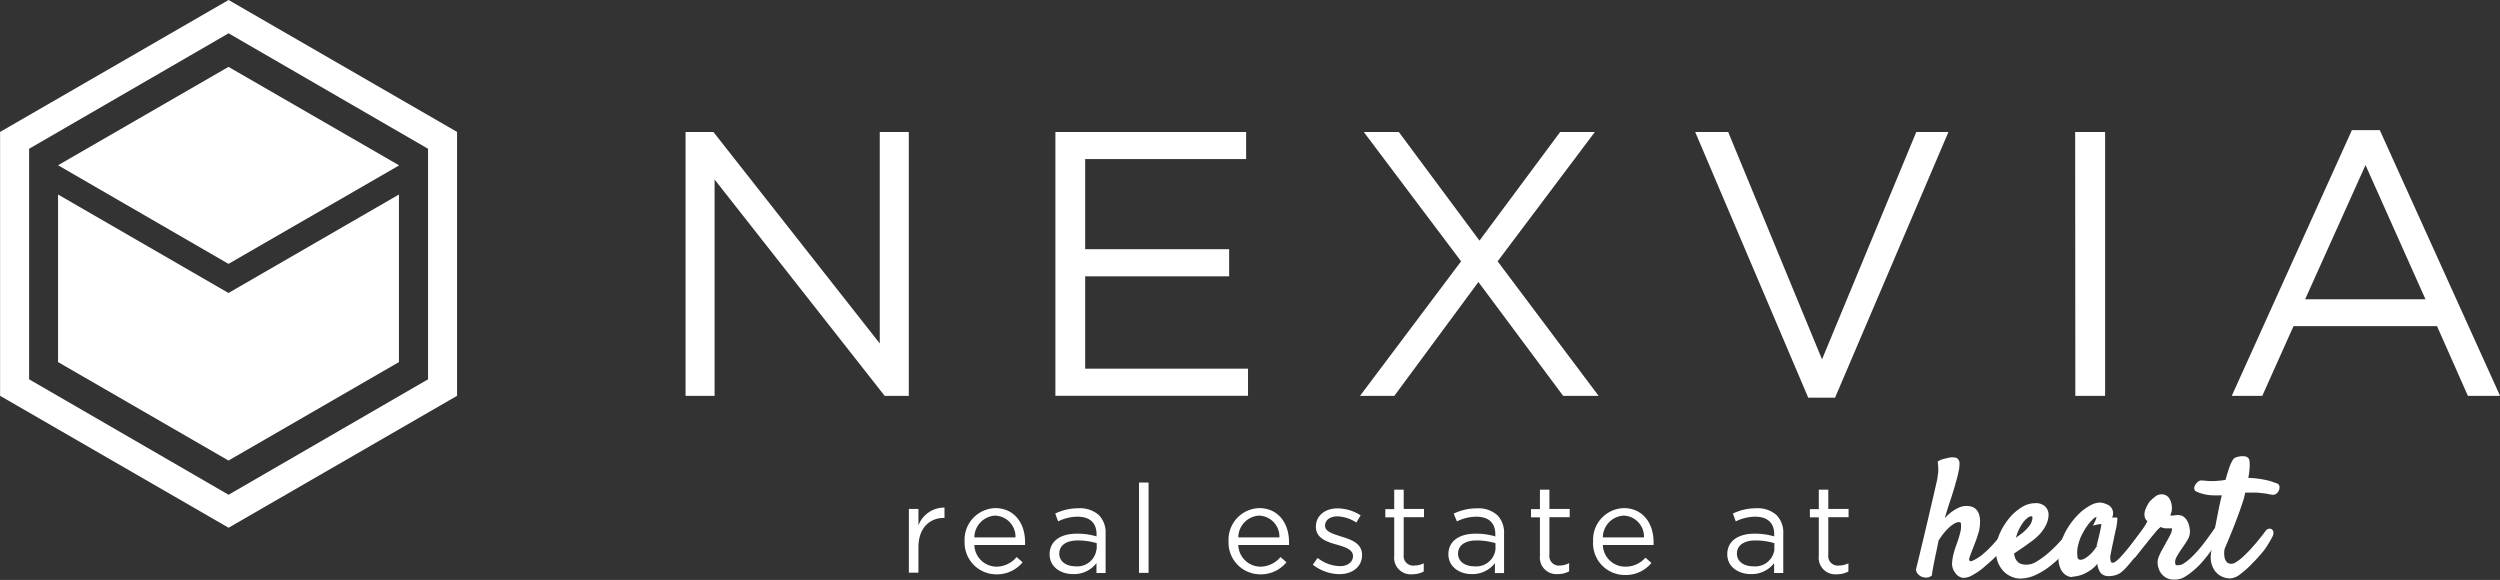
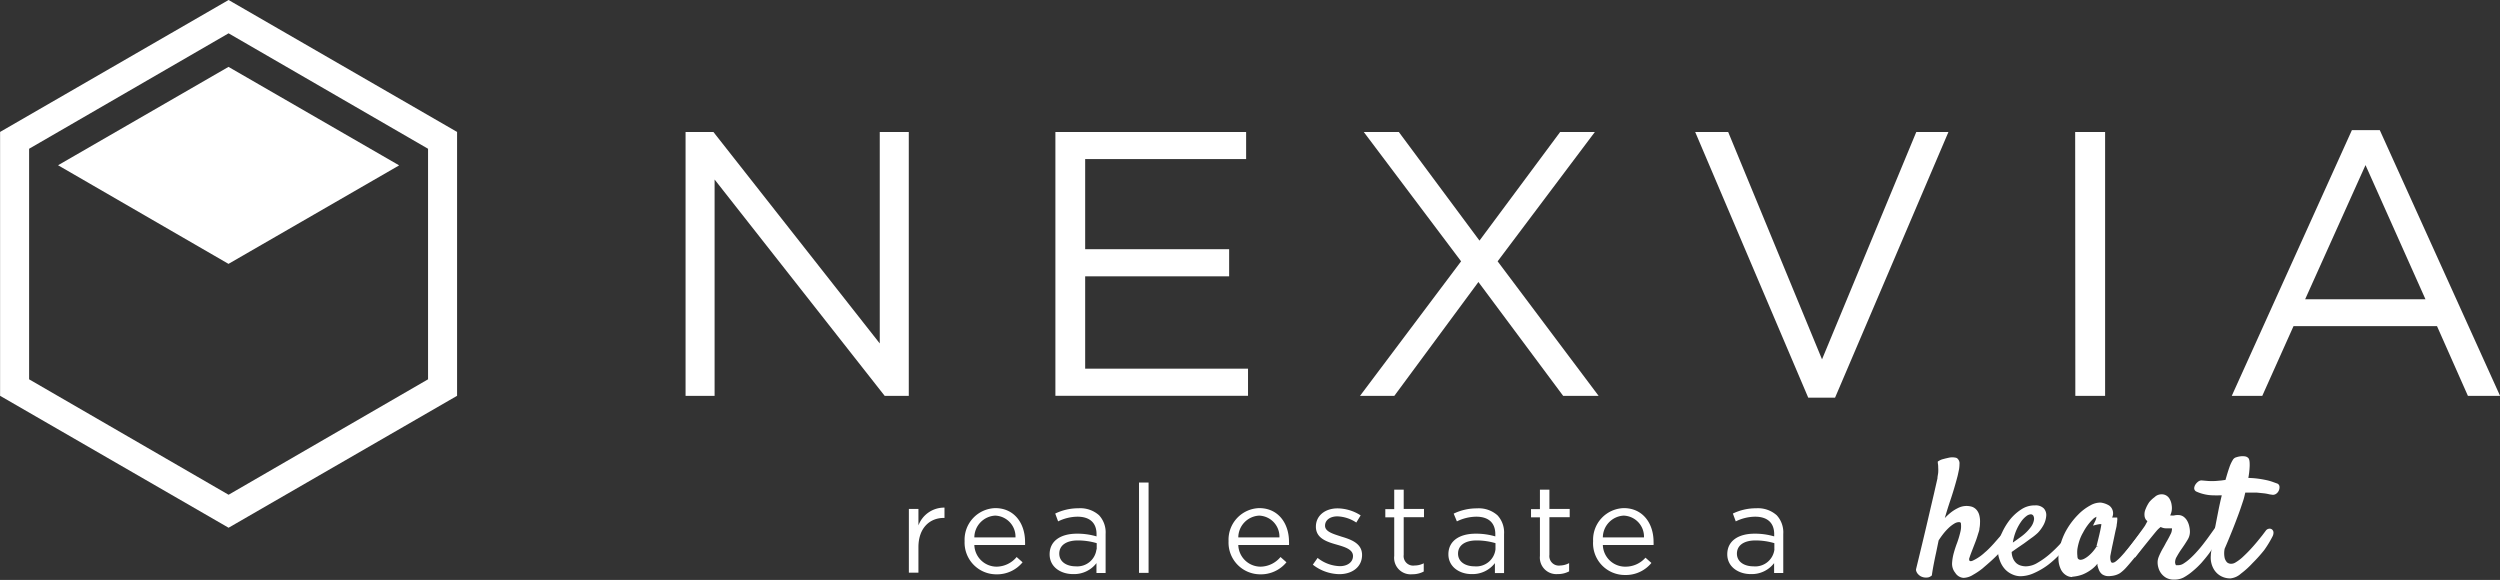
<svg xmlns="http://www.w3.org/2000/svg" viewBox="0 0 303.18 70.33">
  <rect x="0" y="0" width="303.18" height="70.33" fill="#333333" stroke="none" />
  <defs>
    <style>.cls-1{fill:#fff;}</style>
  </defs>
  <title>monochrome rgb</title>
  <g id="name">
    <g id="nexvia">
      <path class="cls-1" d="M110.85,43.72h3.38L134.4,69.36V43.72h3.52v32H135L114.37,49.48V75.72h-3.52Z" transform="translate(-27.71 -27.71)" />
      <path class="cls-1" d="M155.7,43.72h23.13V47H159.31V57.93h17.46v3.29H159.31v11.2h19.75v3.29H155.7Z" transform="translate(-27.71 -27.71)" />
      <path class="cls-1" d="M221.12,43.72,209.33,59.4l12.25,16.32h-4.3L207,61.91,196.8,75.72h-4.16L204.9,59.4,193.1,43.72h4.25l9.78,13.17,9.78-13.17Z" transform="translate(-27.71 -27.71)" />
      <path class="cls-1" d="M233.29,43.72h4l11.38,27.57,11.43-27.57H264L250.25,75.94H247Z" transform="translate(-27.71 -27.71)" />
      <path class="cls-1" d="M279.37,43.72H283v32h-3.61Z" transform="translate(-27.71 -27.71)" />
      <path class="cls-1" d="M312.93,43.49h3.38L330.9,75.72H327l-3.75-8.46H305.85l-3.79,8.46h-3.7ZM321.85,64l-7.27-16.27L307.26,64Z" transform="translate(-27.71 -27.71)" />
    </g>
  </g>
  <g id="descriptor">
    <g id="heart">
      <path class="cls-1" d="M270.51,92.85a.42.42,0,0,1,.28-.17.29.29,0,0,1,.23.08.33.33,0,0,1,.08.26.76.76,0,0,1-.17.39,12.72,12.72,0,0,1-.86,1q-.49.54-1,1t-1.12,1a8.12,8.12,0,0,1-1.09.74,2.11,2.11,0,0,1-1,.33A1.06,1.06,0,0,1,265,97a1.49,1.49,0,0,1-.34-1,5.48,5.48,0,0,1,.22-1.3q.14-.49.38-1.16a11.49,11.49,0,0,0,.39-1.3,3,3,0,0,0,.09-1.06.46.46,0,0,0-.51-.44,1.34,1.34,0,0,0-.67.21,4.17,4.17,0,0,0-.72.56,6.73,6.73,0,0,0-.69.77,9.79,9.79,0,0,0-.59.84l-.31,1.5q-.14.63-.28,1.36t-.28,1.3a.69.69,0,0,1-.25.14.91.91,0,0,1-.25,0l-.27,0a1.16,1.16,0,0,1-.29-.12,1.29,1.29,0,0,1-.23-.21.81.81,0,0,1-.18-.34q.88-3.61,1.39-5.8t.78-3.34l.43-1.89q.06-.37.1-.72a5.12,5.12,0,0,0,0-.64,2.9,2.9,0,0,0-.06-.61,1.49,1.49,0,0,1,.34-.16l.36-.1.43-.1a2.22,2.22,0,0,1,.39,0,1.39,1.39,0,0,1,.29,0,.22.22,0,0,1,.18.13A.48.48,0,0,1,265,84c0,.2,0,.4,0,.61s-.11.51-.18.8q-.41,1.58-.92,3.08t-.94,3.19a7.59,7.59,0,0,1,.61-.8,6,6,0,0,1,.77-.75,4.49,4.49,0,0,1,.89-.57,2.28,2.28,0,0,1,1-.22,1.52,1.52,0,0,1,.52.09,1.06,1.06,0,0,1,.43.29,1.36,1.36,0,0,1,.28.55,2.75,2.75,0,0,1,.08.85,3.17,3.17,0,0,1-.07.64q-.07.33-.19.73t-.3.89l-.44,1.13q-.18.45-.27.76a.66.66,0,0,0,0,.55q.18.31.69.15a5.79,5.79,0,0,0,1.55-1q.23-.19.53-.49t.57-.6l.51-.58C270.27,93.1,270.4,93,270.51,92.85Z" transform="translate(-27.71 -27.71)" />
      <path class="cls-1" d="M265.83,97.79a1.29,1.29,0,0,1-1-.61,1.74,1.74,0,0,1-.39-1.12,5.77,5.77,0,0,1,.23-1.36c.09-.33.22-.73.39-1.18a11.43,11.43,0,0,0,.38-1.27,2.79,2.79,0,0,0,.08-1c0-.17-.08-.22-.26-.22a1.1,1.1,0,0,0-.55.18,3.93,3.93,0,0,0-.68.52,6.6,6.6,0,0,0-.67.74c-.21.27-.39.53-.55.78l-.3,1.46q-.14.63-.28,1.35T262,97.4l0,.08-.06.05a.93.93,0,0,1-.34.19,1.48,1.48,0,0,1-.63,0,1.4,1.4,0,0,1-.38-.15,1.53,1.53,0,0,1-.29-.25,1,1,0,0,1-.23-.45l0-.06v-.06q.88-3.61,1.39-5.8t.78-3.34l.43-1.89c0-.23.07-.47.09-.7a4.92,4.92,0,0,0,0-.62,2.67,2.67,0,0,0-.05-.55l0-.17.15-.09a1.76,1.76,0,0,1,.4-.18l.38-.1.44-.1a2,2,0,0,1,.78,0,.48.48,0,0,1,.33.22.74.74,0,0,1,.15.55q0,.3-.05.63c-.06.27-.11.54-.18.83-.28,1.07-.59,2.11-.93,3.1-.21.63-.42,1.3-.62,2a6.4,6.4,0,0,1,.66-.62,4.79,4.79,0,0,1,.94-.6,2.28,2.28,0,0,1,1.71-.15,1.32,1.32,0,0,1,.53.36,1.62,1.62,0,0,1,.34.65,3,3,0,0,1,.09.93,3.41,3.41,0,0,1-.07.69c0,.23-.11.48-.19.75s-.18.58-.31.91l-.44,1.14q-.17.44-.27.75a.42.42,0,0,0,0,.35s.08.14.4,0a5.63,5.63,0,0,0,1.47-1c.15-.12.32-.28.51-.47s.38-.39.56-.59l.5-.57c.16-.19.29-.33.4-.44a.66.66,0,0,1,.45-.24.54.54,0,0,1,.43.15.57.57,0,0,1,.15.46,1,1,0,0,1-.21.52,13.15,13.15,0,0,1-.88,1.07c-.32.36-.68.71-1.06,1.06s-.75.66-1.14,1a8.44,8.44,0,0,1-1.13.76A2.31,2.31,0,0,1,265.83,97.79Zm-.56-7.24a.7.7,0,0,1,.76.66,3.26,3.26,0,0,1-.09,1.15,11.7,11.7,0,0,1-.4,1.33c-.16.44-.29.83-.37,1.14a5.26,5.26,0,0,0-.22,1.24,1.23,1.23,0,0,0,.29.81c.21.27.41.41.59.41a1.89,1.89,0,0,0,.86-.3,7.86,7.86,0,0,0,1.06-.72c.37-.3.75-.62,1.11-.95s.71-.68,1-1a12.32,12.32,0,0,0,.84-1,.51.51,0,0,0,.12-.26.15.15,0,0,0,0-.07.22.22,0,0,0-.15.08h0q-.15.15-.38.42l-.51.58q-.28.31-.58.6c-.2.2-.38.37-.54.5A6,6,0,0,1,267,96.18c-.62.2-.88-.08-1-.26a.9.9,0,0,1-.06-.75c.07-.21.16-.47.28-.78l.44-1.13c.12-.32.22-.61.3-.87s.14-.5.18-.71a2.93,2.93,0,0,0,.06-.59,2.55,2.55,0,0,0-.07-.78,1.12,1.12,0,0,0-.23-.45.79.79,0,0,0-.33-.23,1.76,1.76,0,0,0-1.32.13,4.29,4.29,0,0,0-.84.53,5.86,5.86,0,0,0-.74.72,7.38,7.38,0,0,0-.58.77l-.82,1.27.37-1.46c.29-1.13.6-2.21.94-3.21s.64-2,.91-3.06c.06-.28.12-.54.17-.79s0-.37,0-.56,0-.19,0-.2l-.07-.09h-.24a2,2,0,0,0-.35,0l-.41.09-.35.09-.14.05a3.43,3.43,0,0,1,0,.47,5.37,5.37,0,0,1,0,.68c0,.23-.06.48-.1.73l-.43,1.91q-.28,1.16-.78,3.34t-1.37,5.74a.53.53,0,0,0,.1.18,1.13,1.13,0,0,0,.19.17.94.94,0,0,0,.22.08,1,1,0,0,0,.4,0l.1,0q.13-.53.26-1.2c.1-.49.19-.94.28-1.36l.31-1.5,0-.08a10.45,10.45,0,0,1,.6-.86,7.07,7.07,0,0,1,.72-.8,4.47,4.47,0,0,1,.77-.59A1.59,1.59,0,0,1,265.27,90.55Z" transform="translate(-27.71 -27.71)" />
      <path class="cls-1" d="M279,93.08a14.83,14.83,0,0,1-1.33,1.67,12.09,12.09,0,0,1-1.57,1.45,8.67,8.67,0,0,1-1.7,1,4.1,4.1,0,0,1-1.69.39,2.45,2.45,0,0,1-.93-.21,2.65,2.65,0,0,1-.91-.63,3.09,3.09,0,0,1-.65-1.11A3.81,3.81,0,0,1,270,94a5.13,5.13,0,0,1,.5-1.69,7.72,7.72,0,0,1,1-1.63,5.89,5.89,0,0,1,1.39-1.23A2.88,2.88,0,0,1,274.5,89a1.38,1.38,0,0,1,1.07.37,1.19,1.19,0,0,1,.29.92,2.82,2.82,0,0,1-.34,1.11,4.48,4.48,0,0,1-.67.92A6.89,6.89,0,0,1,274,93l-.83.61-.82.56-.68.48a2.11,2.11,0,0,0,.18.82,1.62,1.62,0,0,0,.39.54,1.39,1.39,0,0,0,.54.29,2.2,2.2,0,0,0,.62.09,2.76,2.76,0,0,0,1.39-.42,9.51,9.51,0,0,0,1.42-1,15.72,15.72,0,0,0,1.29-1.24q.6-.64,1-1.11a.52.52,0,0,1,.28-.19.24.24,0,0,1,.32.27A.74.74,0,0,1,279,93.08Zm-5-3a1,1,0,0,0-.56.23,2.9,2.9,0,0,0-.63.67,5.9,5.9,0,0,0-.59,1.07,6.26,6.26,0,0,0-.41,1.46l.51-.36.55-.4A5.45,5.45,0,0,0,274,91.62a2,2,0,0,0,.37-.84.8.8,0,0,0-.08-.54A.38.38,0,0,0,274,90.08Z" transform="translate(-27.71 -27.71)" />
-       <path class="cls-1" d="M272.66,97.87a2.7,2.7,0,0,1-1-.22,2.91,2.91,0,0,1-1-.69,3.36,3.36,0,0,1-.71-1.2,4.08,4.08,0,0,1-.16-1.77,5.41,5.41,0,0,1,.52-1.77,8,8,0,0,1,1.07-1.68,6.2,6.2,0,0,1,1.45-1.28,3.14,3.14,0,0,1,1.69-.53,1.62,1.62,0,0,1,1.26.45,1.44,1.44,0,0,1,.36,1.1,3.09,3.09,0,0,1-.37,1.22,4.74,4.74,0,0,1-.71,1,7.12,7.12,0,0,1-.86.77l-.84.61-.82.56-.57.39a1.75,1.75,0,0,0,.14.59,1.35,1.35,0,0,0,.33.46,1.13,1.13,0,0,0,.44.24,2.25,2.25,0,0,0,1.81-.31,9.3,9.3,0,0,0,1.38-1,15.56,15.56,0,0,0,1.27-1.22q.59-.64,1-1.1a.77.77,0,0,1,.43-.27.49.49,0,0,1,.62.52,1,1,0,0,1-.18.51h0a15.2,15.2,0,0,1-1.35,1.7,12.42,12.42,0,0,1-1.61,1.47,8.92,8.92,0,0,1-1.75,1.05A4.36,4.36,0,0,1,272.66,97.87Zm1.84-8.65a2.65,2.65,0,0,0-1.42.45,5.66,5.66,0,0,0-1.33,1.18,7.51,7.51,0,0,0-1,1.58,4.91,4.91,0,0,0-.47,1.61,3.59,3.59,0,0,0,.13,1.55,2.86,2.86,0,0,0,.6,1,2.41,2.41,0,0,0,.82.58,2.21,2.21,0,0,0,.83.19,3.88,3.88,0,0,0,1.59-.37,8.49,8.49,0,0,0,1.65-1,12,12,0,0,0,1.54-1.42,14.66,14.66,0,0,0,1.3-1.64.49.49,0,0,0,.1-.24c-.06,0-.12,0-.17.08q-.39.47-1,1.12a16.08,16.08,0,0,1-1.31,1.26,9.83,9.83,0,0,1-1.45,1,2.75,2.75,0,0,1-2.2.36,1.66,1.66,0,0,1-.63-.34,1.89,1.89,0,0,1-.45-.62,2.37,2.37,0,0,1-.2-.92v-.13l.11-.08.69-.48.82-.56.82-.6a6.75,6.75,0,0,0,.8-.72,4.26,4.26,0,0,0,.64-.87,2.57,2.57,0,0,0,.31-1,.93.93,0,0,0-.23-.73A1.15,1.15,0,0,0,274.5,89.21Zm-3.08,4.88.1-.62a6.57,6.57,0,0,1,.43-1.51,6.2,6.2,0,0,1,.61-1.12,3.15,3.15,0,0,1,.69-.73c.54-.39,1-.36,1.24,0a1,1,0,0,1,.12.71,2.19,2.19,0,0,1-.41,1A5.65,5.65,0,0,1,273,93c-.19.15-.37.28-.56.41l-.5.35ZM274,90.33a.76.76,0,0,0-.41.19,2.64,2.64,0,0,0-.58.62,5.61,5.61,0,0,0-.56,1,5.43,5.43,0,0,0-.26.78l.52-.38a5.24,5.24,0,0,0,1.12-1.08,1.76,1.76,0,0,0,.33-.73.58.58,0,0,0,0-.37A.13.13,0,0,0,274,90.33Z" transform="translate(-27.71 -27.71)" />
      <path class="cls-1" d="M287.93,93.26l-.7,1q-.43.58-.89,1.15t-.9,1.05a4.42,4.42,0,0,1-.73.67,2,2,0,0,1-.45.2,2.34,2.34,0,0,1-.52.1,1.81,1.81,0,0,1-.5,0,1.15,1.15,0,0,1-.41-.17,1,1,0,0,1-.29-.39,3.37,3.37,0,0,1-.19-.57,3.22,3.22,0,0,1-.07-.88,4.08,4.08,0,0,1-1,1.2,4.6,4.6,0,0,1-1.07.62,4.2,4.2,0,0,1-1.17.25,1.15,1.15,0,0,1-.59-.19,1.47,1.47,0,0,1-.53-.59,2.72,2.72,0,0,1-.27-1,4.67,4.67,0,0,1,.16-1.51,7.25,7.25,0,0,1,.87-2.17,8.69,8.69,0,0,1,1.3-1.67,5.78,5.78,0,0,1,1.39-1,2.2,2.2,0,0,1,1.13-.31,2.38,2.38,0,0,1,.86.31.93.93,0,0,1,.36.58,1.4,1.4,0,0,1-.32,1l.46-.08.28,0,.16,0a.45.45,0,0,1,0,.17,3.15,3.15,0,0,1-.06.46q-.06.33-.18.9t-.31,1.46l-.07.32-.06.29-.07.34-.1.49a2.42,2.42,0,0,0,0,.38,1.42,1.42,0,0,0,.07.38.61.61,0,0,0,.19.28.55.55,0,0,0,.36.11.93.93,0,0,0,.51-.24,5.75,5.75,0,0,0,.66-.62q.35-.38.73-.84t.71-.89l.6-.76.38-.49a.58.58,0,0,1,.31-.21.21.21,0,0,1,.23.09.47.47,0,0,1,0,.35A1.46,1.46,0,0,1,287.93,93.26Zm-5.72.86.23-.92q.14-.53.23-1t.15-.81c0-.21,0-.32,0-.3l-.21.06a1,1,0,0,1-.25.06l-.31.06a1.78,1.78,0,0,0,.19-.52,1.12,1.12,0,0,0,0-.32.46.46,0,0,0-.08-.21q-.22-.18-.75.28a6.64,6.64,0,0,0-1.24,1.69,5.21,5.21,0,0,0-.47,1.08,6.9,6.9,0,0,0-.24,1.08,3.79,3.79,0,0,0,0,.89.87.87,0,0,0,.16.5.64.64,0,0,0,.49.21,1.31,1.31,0,0,0,.56-.16,3.2,3.2,0,0,0,.57-.38,4.57,4.57,0,0,0,.51-.49,4.78,4.78,0,0,0,.37-.47A1,1,0,0,0,282.2,94.12Z" transform="translate(-27.71 -27.71)" />
      <path class="cls-1" d="M279,97.69a1.41,1.41,0,0,1-.73-.22,1.72,1.72,0,0,1-.62-.68,3,3,0,0,1-.3-1.13,5,5,0,0,1,.16-1.6,7.55,7.55,0,0,1,.9-2.24,9,9,0,0,1,1.34-1.72A6.05,6.05,0,0,1,281.21,89a2.43,2.43,0,0,1,1.27-.34,2.66,2.66,0,0,1,1,.35,1.16,1.16,0,0,1,.37,1.46c.34,0,.44,0,.54,0l.08,0,0,.08a.64.64,0,0,1,0,.27,3.22,3.22,0,0,1-.06.5c0,.22-.1.53-.18.91s-.18.87-.31,1.47l-.07.32-.22,1.12a2.21,2.21,0,0,0,0,.32,1.19,1.19,0,0,0,.06.31.36.36,0,0,0,.11.17.34.34,0,0,0,.2,0s.12,0,.35-.19a5.53,5.53,0,0,0,.63-.6q.35-.38.72-.83c.25-.3.49-.6.71-.88l.6-.76.38-.48a.83.83,0,0,1,.47-.3.45.45,0,0,1,.49.2.69.69,0,0,1,.07.54,1.67,1.67,0,0,1-.33.64q-.27.39-.71,1t-.89,1.16c-.31.38-.61.74-.91,1.07a4.6,4.6,0,0,1-.78.71,2.29,2.29,0,0,1-.51.23,2.6,2.6,0,0,1-.57.11,2,2,0,0,1-.57,0,1.42,1.42,0,0,1-.5-.2,1.27,1.27,0,0,1-.38-.49,3.43,3.43,0,0,1-.2-.61c0-.06,0-.13,0-.19a3.7,3.7,0,0,1-.67.66,4.86,4.86,0,0,1-1.13.65,4.46,4.46,0,0,1-1.25.27Zm3.34-8.52a2.19,2.19,0,0,0-.92.29,5.56,5.56,0,0,0-1.33,1,8.49,8.49,0,0,0-1.26,1.62,7.06,7.06,0,0,0-.84,2.09,4.47,4.47,0,0,0-.15,1.43,2.5,2.5,0,0,0,.24.94,1.23,1.23,0,0,0,.44.49.92.92,0,0,0,.46.15,4,4,0,0,0,1.09-.24,4.4,4.4,0,0,0,1-.58,3.87,3.87,0,0,0,1-1.13l.5-.83,0,1a3,3,0,0,0,.06.81,3.19,3.19,0,0,0,.17.52.79.79,0,0,0,.22.3.92.92,0,0,0,.31.12,1.58,1.58,0,0,0,.43,0,2.14,2.14,0,0,0,.46-.09,1.76,1.76,0,0,0,.39-.17,4.26,4.26,0,0,0,.68-.63c.29-.32.59-.67.89-1s.6-.76.88-1.15l.7-1h0a1.19,1.19,0,0,0,.24-.45.31.31,0,0,0,0-.16s-.09.07-.15.15l-.37.48-.59.76q-.33.43-.72.9c-.26.31-.5.59-.74.85a6,6,0,0,1-.69.65c-.54.43-.94.34-1.18.13a.86.86,0,0,1-.26-.4,1.7,1.7,0,0,1-.08-.45,2.81,2.81,0,0,1,0-.42l.23-1.14.07-.33q.19-.89.31-1.46c.08-.37.14-.67.17-.89s0-.27.05-.35l-.18,0-.43.07-.32.07a1.36,1.36,0,0,1,0,.28q0,.33-.15.82t-.24,1l-.23.91a1.22,1.22,0,0,1-.2.4,5.24,5.24,0,0,1-.39.49,4.91,4.91,0,0,1-.54.51,3.46,3.46,0,0,1-.61.41,1.57,1.57,0,0,1-.66.18.93.93,0,0,1-.67-.28,1.05,1.05,0,0,1-.23-.65,4.07,4.07,0,0,1,0-.95,7.2,7.2,0,0,1,.25-1.12,5.49,5.49,0,0,1,.49-1.14,6.79,6.79,0,0,1,1.29-1.75c.17-.15.69-.59,1.07-.29a.71.71,0,0,1,.17.37,1.36,1.36,0,0,1,0,.39,1.26,1.26,0,0,1,0,.16l.07,0,.26-.07.13,0,.12.09h0l.15-.23c.29-.44.32-.69.29-.81a.69.69,0,0,0-.26-.43,2.15,2.15,0,0,0-.76-.27Zm-.41,1.23a1.22,1.22,0,0,0-.41.27,6.45,6.45,0,0,0-1.19,1.62,5,5,0,0,0-.45,1,6.65,6.65,0,0,0-.24,1,3.56,3.56,0,0,0,0,.83c0,.28.08.34.08.35a.42.42,0,0,0,.3.13,1.07,1.07,0,0,0,.45-.13,2.94,2.94,0,0,0,.52-.35,4.61,4.61,0,0,0,.83-.91.91.91,0,0,0,.13-.22l.25,0-.24-.06.23-.92q.13-.52.23-1t.13-.74l-.21,0-.28.05-.53.13.24-.49a1.54,1.54,0,0,0,.16-.44.86.86,0,0,0,0-.25Zm.9.91h0Z" transform="translate(-27.71 -27.71)" />
      <path class="cls-1" d="M285.68,94.93c.34-.4,2.26-3,2.43-3.3l.37-.69-.29-.28a.79.79,0,0,1-.12-.38,1.36,1.36,0,0,1,.12-.66,4,4,0,0,1,.41-.79,3.29,3.29,0,0,1,.57-.65.94.94,0,0,1,.61-.27.84.84,0,0,1,.77.35,1.67,1.67,0,0,1,.26.72,1.91,1.91,0,0,1,0,.64,1.86,1.86,0,0,1-.29.7l.16.09a.74.74,0,0,0,.31,0,1.68,1.68,0,0,0,.44,0,1.49,1.49,0,0,1,.4,0,.87.87,0,0,1,.55.17,1.33,1.33,0,0,1,.35.41,2.1,2.1,0,0,1,.21.53A3.37,3.37,0,0,1,293,92a1.6,1.6,0,0,1-.25,1q-.31.53-.76,1.15-.27.39-.55.88a1.51,1.51,0,0,0-.23.88,1.09,1.09,0,0,0,.14.41c.07.1.25.16.55.16a1.43,1.43,0,0,0,.73-.24,5.54,5.54,0,0,0,.82-.62,11.27,11.27,0,0,0,.83-.84q.41-.46.76-.9t.6-.79l1.51-2.1a.51.51,0,0,1,.25-.21.33.33,0,0,1,.27,0,.29.29,0,0,1,.15.23.75.75,0,0,1-.15.47c-.08.13-1.36,1.93-1.55,2.22s-.42.61-.68,1-.56.71-.89,1.08a10,10,0,0,1-1,1,6.35,6.35,0,0,1-1.07.75,2.15,2.15,0,0,1-1,.29,1.64,1.64,0,0,1-.84-.2,1.74,1.74,0,0,1-.54-.48,1.84,1.84,0,0,1-.29-.62,2,2,0,0,1-.07-.63,1.7,1.7,0,0,1,.13-.5q.11-.26.25-.55c.1-.19.2-.38.31-.57s.21-.37.3-.56q.33-.57.54-1a1.55,1.55,0,0,0,.21-.67.62.62,0,0,0-.08-.31.27.27,0,0,0-.25-.14h-.66a1.05,1.05,0,0,1-.43-.08,2.1,2.1,0,0,0-.33-.12c-.05.09-.28.23-.52.49s-2.45,3-2.71,3.37m-.58.93" transform="translate(-27.71 -27.71)" />
      <path class="cls-1" d="M291.39,98a1.89,1.89,0,0,1-1-.23,2,2,0,0,1-.61-.55,2.09,2.09,0,0,1-.33-.71,2.28,2.28,0,0,1-.08-.71,1.93,1.93,0,0,1,.14-.58q.11-.27.26-.57t.32-.58q.16-.28.29-.54c.23-.39.4-.71.54-1a1.3,1.3,0,0,0,.18-.56.37.37,0,0,0,0-.19h-.15l-.25,0h-.29a1.31,1.31,0,0,1-.53-.1l-.15-.06-.09.08a3.23,3.23,0,0,0-.32.3c-.25.27-2.44,3-2.69,3.33l-.42-.27c.28-.43,2.51-3.15,2.74-3.4a3.79,3.79,0,0,1,.37-.34l.13-.11.09-.17.18.06a2.31,2.31,0,0,1,.37.13,1.38,1.38,0,0,0,.56,0h.17a.68.68,0,0,1,.73.24.87.87,0,0,1,.11.44,1.77,1.77,0,0,1-.23.79q-.21.4-.54,1c-.08.17-.19.36-.3.56s-.21.37-.31.56-.18.36-.24.53a1.49,1.49,0,0,0-.11.42,1.77,1.77,0,0,0,.06.55,1.6,1.6,0,0,0,.25.54,1.51,1.51,0,0,0,.46.41,1.68,1.68,0,0,0,1.62-.1,6.16,6.16,0,0,0,1-.72,9.55,9.55,0,0,0,1-1c.33-.37.62-.73.88-1.07s.49-.66.67-.94l.81-1.16.73-1c.12-.21.12-.29.11-.3s-.07,0-.08,0a.25.25,0,0,0-.13.11l-1.52,2.11q-.25.36-.61.8t-.77.91a11.79,11.79,0,0,1-.85.86,5.83,5.83,0,0,1-.86.65,1.68,1.68,0,0,1-.86.28c-.25,0-.61,0-.76-.27a1.34,1.34,0,0,1-.17-.5,1.75,1.75,0,0,1,.26-1c.19-.34.38-.64.56-.9.3-.41.55-.79.75-1.14a1.36,1.36,0,0,0,.22-.86,3.1,3.1,0,0,0-.08-.49,1.83,1.83,0,0,0-.18-.46,1.1,1.1,0,0,0-.29-.33.63.63,0,0,0-.39-.11,1.21,1.21,0,0,0-.33,0,1.86,1.86,0,0,1-.51,0,.94.94,0,0,1-.42-.08l-.18-.1-.21-.14.14-.21a1.61,1.61,0,0,0,.25-.61,1.69,1.69,0,0,0,0-.56,1.44,1.44,0,0,0-.23-.63c0-.06-.15-.24-.56-.24a.71.71,0,0,0-.44.21,3,3,0,0,0-.52.6,3.77,3.77,0,0,0-.38.74,1.11,1.11,0,0,0-.1.54.76.76,0,0,0,.06.26l.27.26.15.13-.09.17-.37.69c-.19.37-2.15,3-2.46,3.34l-.38-.32c.38-.45,2.25-3,2.4-3.25l.28-.52-.17-.17a1,1,0,0,1-.18-.51,1.58,1.58,0,0,1,.13-.79,4.24,4.24,0,0,1,.44-.84A3.56,3.56,0,0,1,289,88a1.18,1.18,0,0,1,.77-.34,1.08,1.08,0,0,1,1,.47,1.93,1.93,0,0,1,.3.83,2.12,2.12,0,0,1,0,.72,2.18,2.18,0,0,1-.18.54h.11a1.42,1.42,0,0,0,.37,0,1.69,1.69,0,0,1,.47-.05,1.12,1.12,0,0,1,.7.22,1.58,1.58,0,0,1,.42.49,2.36,2.36,0,0,1,.23.59,3.63,3.63,0,0,1,.09.56,1.84,1.84,0,0,1-.29,1.16c-.21.35-.47.75-.77,1.17-.17.25-.35.53-.53.86a1.27,1.27,0,0,0-.2.73.84.84,0,0,0,.1.3s0,0,.34,0a1.19,1.19,0,0,0,.6-.21,5.34,5.34,0,0,0,.78-.6,11,11,0,0,0,.81-.82q.41-.45.75-.89t.59-.78l1.51-2.11a.73.73,0,0,1,.37-.3.58.58,0,0,1,.47,0A.53.53,0,0,1,298,91a1,1,0,0,1-.18.64l-.75,1.08-.8,1.15q-.29.44-.69,1c-.26.35-.57.72-.9,1.1a10.26,10.26,0,0,1-1.05,1,6.66,6.66,0,0,1-1.12.78A2.4,2.4,0,0,1,291.39,98Z" transform="translate(-27.71 -27.71)" />
      <path class="cls-1" d="M302.67,92.21a.33.33,0,0,1,.21-.15.24.24,0,0,1,.21,0,.26.26,0,0,1,.09.2.77.77,0,0,1-.11.37,12.74,12.74,0,0,1-1,1.6,18,18,0,0,1-1.34,1.61,10.09,10.09,0,0,1-1.37,1.24,2,2,0,0,1-1.11.49,2.08,2.08,0,0,1-1.07-.25,2,2,0,0,1-.67-.62,2.41,2.41,0,0,1-.34-.81,2.51,2.51,0,0,1-.06-.81q0-.31.14-1.12t.31-1.87q.19-1.06.44-2.29t.52-2.35l-.66.08a5.15,5.15,0,0,1-.61,0,4.62,4.62,0,0,1-1.18-.15,4.57,4.57,0,0,1-.83-.28.21.21,0,0,1-.14-.22.69.69,0,0,1,.12-.29,1,1,0,0,1,.24-.25.47.47,0,0,1,.26-.11l.8.07a8.8,8.8,0,0,0,.94,0l.71-.06.67-.1q.25-.94.5-1.63a4.26,4.26,0,0,1,.44-1,.47.47,0,0,1,.26-.17,2.29,2.29,0,0,1,.44-.1,1.73,1.73,0,0,1,.45,0,.47.47,0,0,1,.31.15,1.83,1.83,0,0,1,.08.8,10.52,10.52,0,0,1-.21,1.64,10.71,10.71,0,0,1,1.46.09q.63.09,1.08.2a5.69,5.69,0,0,1,.72.21l.41.15a.2.2,0,0,1,.15.2.71.71,0,0,1-.06.32.67.67,0,0,1-.22.28.42.42,0,0,1-.35.08,3.29,3.29,0,0,1-.44-.08,5.06,5.06,0,0,0-.59-.1l-.81-.08q-.47,0-1.09,0h-.57l-.15.62a5.7,5.7,0,0,1-.19.63q-.25.78-.59,1.7t-.7,1.84q-.41,1-.92,2.21a3,3,0,0,0,0,1.28,1.48,1.48,0,0,0,.36.63,1,1,0,0,0,.63.23,1.17,1.17,0,0,0,.71-.21,5.16,5.16,0,0,0,.87-.65q.45-.41.91-.9t.85-1q.39-.47.68-.85Z" transform="translate(-27.71 -27.71)" />
      <path class="cls-1" d="M298.22,97.85a2.33,2.33,0,0,1-1.2-.29,2.27,2.27,0,0,1-.76-.7,2.68,2.68,0,0,1-.38-.89,2.78,2.78,0,0,1-.06-.89c0-.2.06-.58.14-1.13s.18-1.17.31-1.88.28-1.47.44-2.29.29-1.38.44-2l-.31,0a5.46,5.46,0,0,1-.63,0,4.9,4.9,0,0,1-1.25-.15,4.76,4.76,0,0,1-.88-.3.45.45,0,0,1-.27-.48.93.93,0,0,1,.16-.4,1.28,1.28,0,0,1,.3-.32.7.7,0,0,1,.41-.16l.82.07a8.58,8.58,0,0,0,.91,0l.69-.06.5-.07c.16-.56.31-1.07.46-1.49a4.42,4.42,0,0,1,.47-1,.69.69,0,0,1,.39-.26,2.52,2.52,0,0,1,.49-.11,2,2,0,0,1,.51,0,.71.71,0,0,1,.47.23c.09.14.16.33.14,1a9.78,9.78,0,0,1-.16,1.39,10.36,10.36,0,0,1,1.19.09c.43.06.8.13,1.11.2a5.92,5.92,0,0,1,.76.23l.39.14a.44.44,0,0,1,.33.42,1,1,0,0,1-.08.44.92.92,0,0,1-.31.39.67.67,0,0,1-.55.12,3.27,3.27,0,0,1-.45-.08,4.76,4.76,0,0,0-.56-.09l-.8-.08c-.31,0-.67,0-1.07,0H300l-.1.42a5.85,5.85,0,0,1-.19.66c-.17.52-.36,1.09-.59,1.7s-.43,1.15-.71,1.84-.57,1.41-.91,2.18a2.7,2.7,0,0,0,0,1.13,1.25,1.25,0,0,0,.29.53.76.76,0,0,0,.47.17,1,1,0,0,0,.57-.17,5,5,0,0,0,.83-.62c.29-.27.59-.56.89-.88s.58-.64.84-.95.48-.59.68-.84l.4-.53a.58.58,0,0,1,.35-.25.48.48,0,0,1,.41.07.49.49,0,0,1,.19.38,1,1,0,0,1-.13.5,13,13,0,0,1-1,1.64A18.38,18.38,0,0,1,300.88,96a10.45,10.45,0,0,1-1.4,1.27A2.25,2.25,0,0,1,298.22,97.85Zm-.42-10.68-.08.35c-.18.73-.35,1.52-.52,2.34s-.31,1.57-.44,2.28-.23,1.33-.31,1.87-.12.9-.13,1.1a2.27,2.27,0,0,0,.05.74,2.17,2.17,0,0,0,.31.73,1.78,1.78,0,0,0,.59.55,1.86,1.86,0,0,0,.95.22,1.77,1.77,0,0,0,1-.44,9.83,9.83,0,0,0,1.33-1.21,17.68,17.68,0,0,0,1.32-1.59,12.44,12.44,0,0,0,1-1.57.56.56,0,0,0,.08-.24l0,0h0l-.41.54q-.3.38-.69.86t-.86,1c-.31.33-.62.64-.92.91a5.5,5.5,0,0,1-.91.69,1.41,1.41,0,0,1-.87.24,1.24,1.24,0,0,1-.75-.29,1.7,1.7,0,0,1-.44-.75,3.16,3.16,0,0,1,0-1.39l0-.07q.51-1.17.92-2.2t.7-1.83q.33-.91.58-1.69a5.47,5.47,0,0,0,.18-.61c0-.2.1-.41.15-.62l0-.19h.76c.42,0,.79,0,1.11,0l.82.08a5.37,5.37,0,0,1,.62.1l.41.07a.2.2,0,0,0,.18,0,.42.42,0,0,0,.14-.18.46.46,0,0,0,0-.21,1.46,1.46,0,0,1-.4-.12,5.33,5.33,0,0,0-.69-.2c-.29-.07-.65-.13-1.06-.19a10.54,10.54,0,0,0-1.42-.09h-.3l.06-.3a10.35,10.35,0,0,0,.21-1.6,1.81,1.81,0,0,0,0-.66h0l-.13,0a1.51,1.51,0,0,0-.38,0,2.05,2.05,0,0,0-.39.09.36.36,0,0,0-.13.06,3.94,3.94,0,0,0-.41.91c-.16.46-.33,1-.49,1.61l0,.15-.16,0-.69.1-.73.06a8.86,8.86,0,0,1-1,0l-.8-.07-.1.06a.75.75,0,0,0-.18.19.44.44,0,0,0-.08.19c.17.05.43.14.78.23a4.32,4.32,0,0,0,1.69.1Z" transform="translate(-27.71 -27.71)" />
    </g>
    <g id="real_estate_at" data-name="real estate at">
      <path class="cls-1" d="M137.93,89.43h1.16v2a3.32,3.32,0,0,1,3.16-2.16v1.25h-.09c-1.69,0-3.07,1.21-3.07,3.55v3.09h-1.16Z" transform="translate(-27.71 -27.71)" />
      <path class="cls-1" d="M144.69,93.33v0a3.83,3.83,0,0,1,3.72-4c2.29,0,3.61,1.83,3.61,4.09a3.08,3.08,0,0,1,0,.38h-6.15a2.71,2.71,0,0,0,2.73,2.63A3.21,3.21,0,0,0,151,95.26l.72.64a4,4,0,0,1-3.2,1.46A3.85,3.85,0,0,1,144.69,93.33Zm6.17-.45a2.55,2.55,0,0,0-2.47-2.64,2.67,2.67,0,0,0-2.52,2.64Z" transform="translate(-27.71 -27.71)" />
      <path class="cls-1" d="M155,94.93v0c0-1.63,1.35-2.5,3.31-2.5a8.25,8.25,0,0,1,2.38.33v-.27c0-1.4-.85-2.12-2.31-2.12a5.4,5.4,0,0,0-2.35.57l-.35-.95a6.41,6.41,0,0,1,2.82-.64,3.41,3.41,0,0,1,2.5.85,3.06,3.06,0,0,1,.79,2.26v4.74h-1.11V96a3.4,3.4,0,0,1-2.8,1.33C156.42,97.35,155,96.52,155,94.93Zm5.71-.6v-.75a8.09,8.09,0,0,0-2.28-.33c-1.46,0-2.26.63-2.26,1.6v0c0,1,.9,1.54,2,1.54A2.34,2.34,0,0,0,160.68,94.33Z" transform="translate(-27.71 -27.71)" />
      <path class="cls-1" d="M165.84,86.23H167V97.18h-1.16Z" transform="translate(-27.71 -27.71)" />
      <path class="cls-1" d="M176.7,93.33v0a3.83,3.83,0,0,1,3.72-4c2.29,0,3.61,1.83,3.61,4.09a3.08,3.08,0,0,1,0,.38h-6.15a2.71,2.71,0,0,0,2.73,2.63A3.21,3.21,0,0,0,183,95.26l.72.64a4,4,0,0,1-3.2,1.46A3.85,3.85,0,0,1,176.7,93.33Zm6.17-.45a2.55,2.55,0,0,0-2.47-2.64,2.67,2.67,0,0,0-2.52,2.64Z" transform="translate(-27.71 -27.71)" />
      <path class="cls-1" d="M186.92,96.19l.58-.82a4.54,4.54,0,0,0,2.69,1c.93,0,1.6-.48,1.6-1.23v0c0-.78-.92-1.08-1.93-1.37-1.21-.34-2.57-.76-2.57-2.19v0c0-1.33,1.11-2.22,2.64-2.22a5.31,5.31,0,0,1,2.79.85l-.53.87a4.39,4.39,0,0,0-2.29-.75c-.92,0-1.5.48-1.5,1.13v0c0,.74,1,1,2,1.33,1.2.36,2.49.83,2.49,2.22v0c0,1.47-1.21,2.33-2.76,2.33A5.34,5.34,0,0,1,186.92,96.19Z" transform="translate(-27.71 -27.71)" />
      <path class="cls-1" d="M196.79,95.13V90.45h-1.08v-1h1.08V87.09h1.15v2.34h2.46v1h-2.46V95a1.15,1.15,0,0,0,1.31,1.29,2.43,2.43,0,0,0,1.12-.27v1a2.9,2.9,0,0,1-1.39.33A2,2,0,0,1,196.79,95.13Z" transform="translate(-27.71 -27.71)" />
      <path class="cls-1" d="M203.36,94.93v0c0-1.63,1.35-2.5,3.31-2.5a8.25,8.25,0,0,1,2.38.33v-.27c0-1.4-.85-2.12-2.31-2.12a5.4,5.4,0,0,0-2.35.57L204,90a6.41,6.41,0,0,1,2.82-.64,3.41,3.41,0,0,1,2.5.85,3.06,3.06,0,0,1,.79,2.26v4.74h-1.11V96a3.4,3.4,0,0,1-2.8,1.33C204.81,97.35,203.36,96.52,203.36,94.93Zm5.71-.6v-.75a8.09,8.09,0,0,0-2.28-.33c-1.46,0-2.26.63-2.26,1.6v0c0,1,.9,1.54,2,1.54A2.34,2.34,0,0,0,209.07,94.33Z" transform="translate(-27.71 -27.71)" />
      <path class="cls-1" d="M214.46,95.13V90.45h-1.08v-1h1.08V87.09h1.15v2.34h2.46v1h-2.46V95a1.15,1.15,0,0,0,1.31,1.29A2.44,2.44,0,0,0,218,96v1a2.91,2.91,0,0,1-1.4.33A2,2,0,0,1,214.46,95.13Z" transform="translate(-27.71 -27.71)" />
      <path class="cls-1" d="M220.91,93.33v0a3.83,3.83,0,0,1,3.72-4c2.29,0,3.61,1.83,3.61,4.09a3.08,3.08,0,0,1,0,.38h-6.15a2.71,2.71,0,0,0,2.73,2.63,3.21,3.21,0,0,0,2.44-1.09l.72.64a4,4,0,0,1-3.2,1.46A3.85,3.85,0,0,1,220.91,93.33Zm6.17-.45a2.55,2.55,0,0,0-2.47-2.64,2.67,2.67,0,0,0-2.52,2.64Z" transform="translate(-27.71 -27.71)" />
      <path class="cls-1" d="M237.18,94.93v0c0-1.63,1.35-2.5,3.31-2.5a8.25,8.25,0,0,1,2.38.33v-.27c0-1.4-.85-2.12-2.31-2.12a5.4,5.4,0,0,0-2.35.57l-.35-.95a6.41,6.41,0,0,1,2.82-.64,3.41,3.41,0,0,1,2.5.85,3.06,3.06,0,0,1,.79,2.26v4.74h-1.11V96a3.4,3.4,0,0,1-2.8,1.33C238.64,97.35,237.18,96.52,237.18,94.93Zm5.71-.6v-.75a8.09,8.09,0,0,0-2.28-.33c-1.46,0-2.26.63-2.26,1.6v0c0,1,.9,1.54,2,1.54A2.34,2.34,0,0,0,242.9,94.33Z" transform="translate(-27.71 -27.71)" />
-       <path class="cls-1" d="M248.28,95.13V90.45H247.2v-1h1.08V87.09h1.15v2.34h2.46v1h-2.46V95a1.15,1.15,0,0,0,1.31,1.29,2.44,2.44,0,0,0,1.13-.27v1a2.91,2.91,0,0,1-1.4.33A2,2,0,0,1,248.28,95.13Z" transform="translate(-27.71 -27.71)" />
    </g>
  </g>
  <g id="hexvia">
-     <polyline id="Bottom_Surface" data-name="Bottom Surface" class="cls-1" points="7.04 43.91 27.71 55.85 48.38 43.91 48.38 23.59 27.71 35.53 7.04 23.59" />
    <polyline id="Top_Surface" data-name="Top Surface" class="cls-1" points="27.71 32 48.38 20.07 48.38 20.04 27.71 8.11 7.04 20.04" />
    <path id="Border" class="cls-1" d="M55.43,27.71l-27.71,16v32l27.71,16,27.71-16v-32Zm24.19,46-24.19,14-24.19-14V45.75l24.19-14,24.19,14Z" transform="translate(-27.71 -27.71)" />
  </g>
</svg>